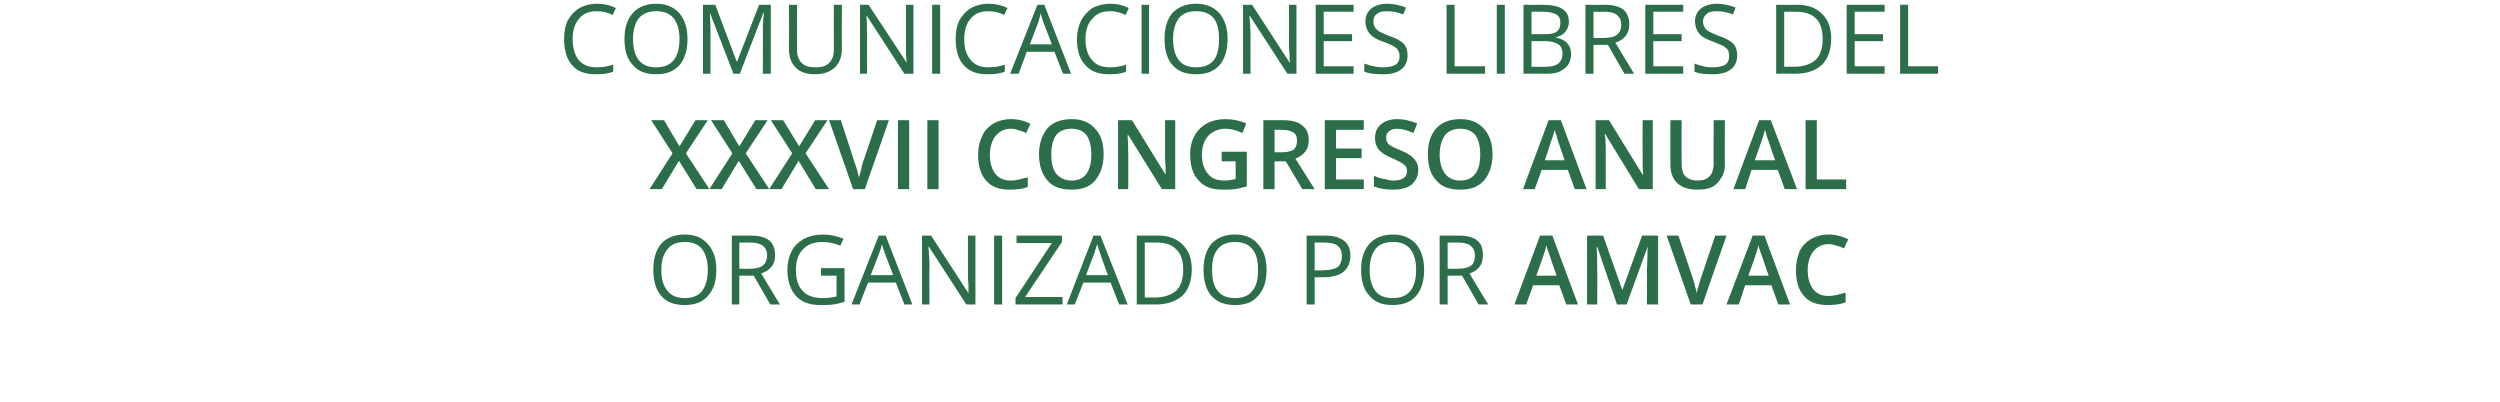
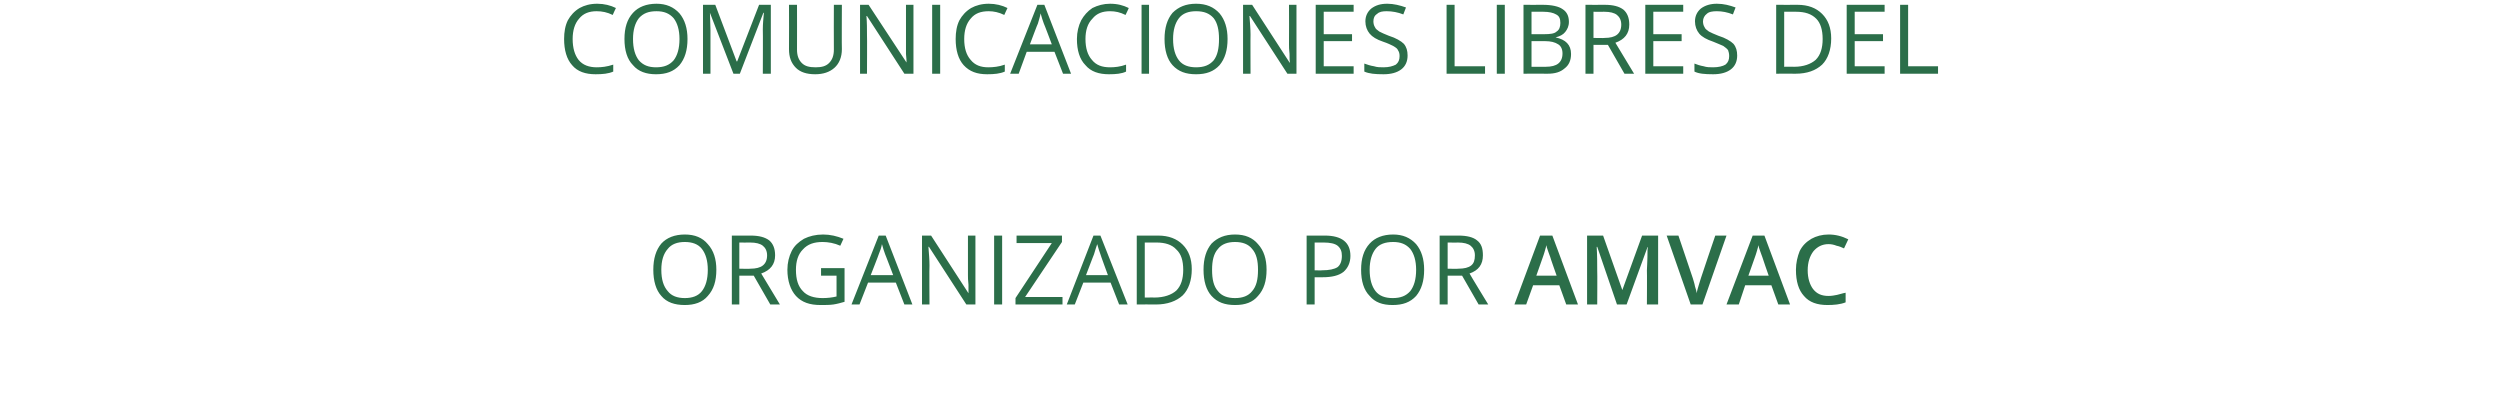
<svg xmlns="http://www.w3.org/2000/svg" version="1.1" width="468px" height="75.3px" viewBox="0 0 468 75.3">
  <desc>COMUNICACIONES LIBRES DEL XXXVII CONGRESO ANUAL ORGANIZADO POR AMVAC</desc>
  <defs />
  <g id="Polygon92340">
    <path d="M 134.1 50.5 C 134.1 52.6 133.6 54.2 132.5 55.4 C 131.5 56.6 130 57.1 128.2 57.1 C 126.3 57.1 124.8 56.6 123.8 55.4 C 122.8 54.3 122.3 52.6 122.3 50.5 C 122.3 48.4 122.8 46.8 123.8 45.6 C 124.8 44.5 126.3 43.9 128.2 43.9 C 130.1 43.9 131.5 44.5 132.5 45.7 C 133.6 46.9 134.1 48.5 134.1 50.5 Z M 123.8 50.5 C 123.8 52.3 124.2 53.6 125 54.5 C 125.7 55.4 126.8 55.8 128.2 55.8 C 129.6 55.8 130.7 55.4 131.4 54.5 C 132.1 53.6 132.5 52.3 132.5 50.5 C 132.5 48.8 132.1 47.5 131.4 46.6 C 130.7 45.7 129.6 45.3 128.2 45.3 C 126.8 45.3 125.7 45.7 125 46.6 C 124.2 47.5 123.8 48.8 123.8 50.5 Z M 138.4 51.6 L 138.4 57 L 137 57 L 137 44.1 C 137 44.1 140.47 44.12 140.5 44.1 C 142.1 44.1 143.2 44.4 144 45 C 144.7 45.6 145.1 46.5 145.1 47.8 C 145.1 49.5 144.2 50.6 142.5 51.2 C 142.51 51.2 146 57 146 57 L 144.2 57 L 141.1 51.6 L 138.4 51.6 Z M 138.4 50.3 C 138.4 50.3 140.49 50.35 140.5 50.3 C 141.5 50.3 142.3 50.1 142.8 49.7 C 143.3 49.3 143.6 48.7 143.6 47.8 C 143.6 47 143.3 46.4 142.8 46 C 142.3 45.6 141.5 45.4 140.4 45.4 C 140.39 45.43 138.4 45.4 138.4 45.4 L 138.4 50.3 Z M 153.7 50.2 L 158.1 50.2 C 158.1 50.2 158.1 56.49 158.1 56.5 C 157.4 56.7 156.7 56.9 156 57 C 155.3 57.1 154.5 57.1 153.6 57.1 C 151.6 57.1 150.1 56.6 149 55.4 C 148 54.3 147.4 52.6 147.4 50.5 C 147.4 49.2 147.7 48 148.2 47 C 148.7 46 149.5 45.3 150.5 44.7 C 151.5 44.2 152.7 43.9 154.1 43.9 C 155.4 43.9 156.7 44.2 157.9 44.7 C 157.9 44.7 157.3 46 157.3 46 C 156.2 45.5 155 45.3 154 45.3 C 152.4 45.3 151.2 45.7 150.3 46.7 C 149.4 47.6 149 48.9 149 50.5 C 149 52.3 149.4 53.6 150.3 54.5 C 151.1 55.4 152.4 55.8 154 55.8 C 154.9 55.8 155.8 55.7 156.6 55.5 C 156.6 55.53 156.6 51.6 156.6 51.6 L 153.7 51.6 L 153.7 50.2 Z M 169.3 57 L 167.7 52.9 L 162.5 52.9 L 160.9 57 L 159.4 57 L 164.5 44.1 L 165.8 44.1 L 170.8 57 L 169.3 57 Z M 167.2 51.5 C 167.2 51.5 165.7 47.56 165.7 47.6 C 165.5 47.1 165.3 46.4 165.1 45.7 C 165 46.3 164.8 46.9 164.5 47.6 C 164.55 47.56 163 51.5 163 51.5 L 167.2 51.5 Z M 182.6 57 L 180.9 57 L 173.9 46.2 C 173.9 46.2 173.81 46.19 173.8 46.2 C 173.9 47.5 174 48.6 174 49.7 C 173.95 49.67 174 57 174 57 L 172.6 57 L 172.6 44.1 L 174.3 44.1 L 181.3 54.9 C 181.3 54.9 181.33 54.86 181.3 54.9 C 181.3 54.7 181.3 54.2 181.3 53.3 C 181.2 52.5 181.2 51.9 181.2 51.5 C 181.21 51.5 181.2 44.1 181.2 44.1 L 182.6 44.1 L 182.6 57 Z M 186.1 57 L 186.1 44.1 L 187.6 44.1 L 187.6 57 L 186.1 57 Z M 198.9 57 L 190.1 57 L 190.1 55.8 L 196.9 45.5 L 190.3 45.5 L 190.3 44.1 L 198.8 44.1 L 198.8 45.3 L 191.9 55.6 L 198.9 55.6 L 198.9 57 Z M 209.5 57 L 207.9 52.9 L 202.8 52.9 L 201.2 57 L 199.7 57 L 204.7 44.1 L 206 44.1 L 211.1 57 L 209.5 57 Z M 207.4 51.5 C 207.4 51.5 205.95 47.56 206 47.6 C 205.8 47.1 205.6 46.4 205.4 45.7 C 205.2 46.3 205 46.9 204.8 47.6 C 204.8 47.56 203.3 51.5 203.3 51.5 L 207.4 51.5 Z M 223.1 50.4 C 223.1 52.5 222.5 54.2 221.4 55.3 C 220.2 56.4 218.5 57 216.4 57 C 216.39 56.97 212.8 57 212.8 57 L 212.8 44.1 C 212.8 44.1 216.76 44.12 216.8 44.1 C 218.8 44.1 220.3 44.7 221.4 45.8 C 222.5 46.9 223.1 48.4 223.1 50.4 Z M 221.5 50.5 C 221.5 48.8 221.1 47.5 220.2 46.7 C 219.4 45.8 218.1 45.4 216.5 45.4 C 216.49 45.41 214.3 45.4 214.3 45.4 L 214.3 55.7 C 214.3 55.7 216.14 55.68 216.1 55.7 C 217.9 55.7 219.3 55.2 220.2 54.4 C 221.1 53.5 221.5 52.2 221.5 50.5 Z M 237.1 50.5 C 237.1 52.6 236.6 54.2 235.5 55.4 C 234.5 56.6 233.1 57.1 231.2 57.1 C 229.3 57.1 227.9 56.6 226.8 55.4 C 225.8 54.3 225.3 52.6 225.3 50.5 C 225.3 48.4 225.8 46.8 226.8 45.6 C 227.9 44.5 229.3 43.9 231.2 43.9 C 233.1 43.9 234.5 44.5 235.5 45.7 C 236.6 46.9 237.1 48.5 237.1 50.5 Z M 226.9 50.5 C 226.9 52.3 227.2 53.6 228 54.5 C 228.7 55.4 229.8 55.8 231.2 55.8 C 232.6 55.8 233.7 55.4 234.4 54.5 C 235.2 53.6 235.5 52.3 235.5 50.5 C 235.5 48.8 235.2 47.5 234.4 46.6 C 233.7 45.7 232.6 45.3 231.2 45.3 C 229.8 45.3 228.7 45.7 228 46.6 C 227.2 47.5 226.9 48.8 226.9 50.5 Z M 248 44.1 C 251.2 44.1 252.8 45.4 252.8 47.9 C 252.8 49.2 252.3 50.2 251.5 50.9 C 250.6 51.6 249.3 51.9 247.6 51.9 C 247.65 51.92 246.1 51.9 246.1 51.9 L 246.1 57 L 244.6 57 L 244.6 44.1 L 248 44.1 C 248 44.1 247.97 44.12 248 44.1 Z M 246.1 50.6 C 246.1 50.6 247.48 50.64 247.5 50.6 C 248.8 50.6 249.8 50.4 250.4 50 C 250.9 49.6 251.2 48.9 251.2 47.9 C 251.2 47.1 251 46.5 250.4 46 C 249.9 45.6 249 45.4 247.8 45.4 C 247.81 45.41 246.1 45.4 246.1 45.4 L 246.1 50.6 Z M 266.6 50.5 C 266.6 52.6 266.1 54.2 265.1 55.4 C 264 56.6 262.6 57.1 260.7 57.1 C 258.8 57.1 257.4 56.6 256.4 55.4 C 255.3 54.3 254.8 52.6 254.8 50.5 C 254.8 48.4 255.3 46.8 256.4 45.6 C 257.4 44.5 258.9 43.9 260.8 43.9 C 262.6 43.9 264 44.5 265.1 45.7 C 266.1 46.9 266.6 48.5 266.6 50.5 Z M 256.4 50.5 C 256.4 52.3 256.8 53.6 257.5 54.5 C 258.2 55.4 259.3 55.8 260.7 55.8 C 262.2 55.8 263.2 55.4 264 54.5 C 264.7 53.6 265.1 52.3 265.1 50.5 C 265.1 48.8 264.7 47.5 264 46.6 C 263.2 45.7 262.2 45.3 260.8 45.3 C 259.3 45.3 258.2 45.7 257.5 46.6 C 256.8 47.5 256.4 48.8 256.4 50.5 Z M 271 51.6 L 271 57 L 269.5 57 L 269.5 44.1 C 269.5 44.1 273.02 44.12 273 44.1 C 274.6 44.1 275.8 44.4 276.5 45 C 277.3 45.6 277.6 46.5 277.6 47.8 C 277.6 49.5 276.8 50.6 275.1 51.2 C 275.06 51.2 278.6 57 278.6 57 L 276.8 57 L 273.7 51.6 L 271 51.6 Z M 271 50.3 C 271 50.3 273.04 50.35 273 50.3 C 274.1 50.3 274.9 50.1 275.4 49.7 C 275.9 49.3 276.1 48.7 276.1 47.8 C 276.1 47 275.8 46.4 275.3 46 C 274.8 45.6 274 45.4 272.9 45.4 C 272.93 45.43 271 45.4 271 45.4 L 271 50.3 Z M 293.2 57 L 291.9 53.4 L 287 53.4 L 285.7 57 L 283.5 57 L 288.3 44.1 L 290.6 44.1 L 295.4 57 L 293.2 57 Z M 291.4 51.6 C 291.4 51.6 290.16 48.1 290.2 48.1 C 290.1 47.9 290 47.5 289.8 47 C 289.6 46.5 289.5 46.1 289.5 45.9 C 289.3 46.6 289.1 47.4 288.8 48.2 C 288.78 48.24 287.6 51.6 287.6 51.6 L 291.4 51.6 Z M 302.7 57 L 299 46.2 C 299 46.2 298.89 46.24 298.9 46.2 C 299 47.8 299 49.3 299 50.7 C 299.04 50.72 299 57 299 57 L 297.1 57 L 297.1 44.1 L 300.1 44.1 L 303.7 54.3 L 303.7 54.3 L 307.4 44.1 L 310.4 44.1 L 310.4 57 L 308.3 57 C 308.3 57 308.34 50.62 308.3 50.6 C 308.3 50 308.4 49.1 308.4 48.1 C 308.4 47.1 308.4 46.5 308.5 46.3 C 308.47 46.26 308.4 46.3 308.4 46.3 L 304.5 57 L 302.7 57 Z M 321.1 44.1 L 323.2 44.1 L 318.7 57 L 316.5 57 L 312 44.1 L 314.2 44.1 C 314.2 44.1 316.89 52.11 316.9 52.1 C 317 52.5 317.2 53 317.3 53.6 C 317.5 54.2 317.6 54.6 317.6 54.9 C 317.7 54.5 317.8 54 318 53.4 C 318.2 52.8 318.3 52.4 318.4 52.1 C 318.38 52.08 321.1 44.1 321.1 44.1 Z M 332.9 57 L 331.6 53.4 L 326.7 53.4 L 325.5 57 L 323.2 57 L 328.1 44.1 L 330.3 44.1 L 335.1 57 L 332.9 57 Z M 331.1 51.6 C 331.1 51.6 329.87 48.1 329.9 48.1 C 329.8 47.9 329.7 47.5 329.5 47 C 329.3 46.5 329.2 46.1 329.2 45.9 C 329 46.6 328.8 47.4 328.5 48.2 C 328.49 48.24 327.3 51.6 327.3 51.6 L 331.1 51.6 Z M 342.3 45.7 C 341.1 45.7 340.2 46.2 339.5 47 C 338.8 47.9 338.4 49.1 338.4 50.6 C 338.4 52.1 338.8 53.3 339.4 54.1 C 340.1 55 341 55.4 342.3 55.4 C 342.9 55.4 343.4 55.3 343.9 55.2 C 344.4 55.1 344.9 54.9 345.5 54.8 C 345.5 54.8 345.5 56.6 345.5 56.6 C 344.5 57 343.3 57.1 342.1 57.1 C 340.2 57.1 338.7 56.6 337.7 55.4 C 336.7 54.3 336.2 52.7 336.2 50.5 C 336.2 49.2 336.5 48 336.9 47 C 337.4 46 338.1 45.3 339.1 44.7 C 340 44.2 341.1 43.9 342.3 43.9 C 343.6 43.9 344.8 44.2 346 44.8 C 346 44.8 345.2 46.5 345.2 46.5 C 344.8 46.3 344.3 46.1 343.8 46 C 343.3 45.8 342.8 45.7 342.3 45.7 Z " stroke="none" fill="#2b6e49" />
  </g>
  <g id="Polygon92339">
-     <path d="M 132.8 35.4 L 130.4 35.4 L 127.1 30.1 L 123.9 35.4 L 121.6 35.4 L 125.9 28.7 L 121.9 22.5 L 124.3 22.5 L 127.2 27.4 L 130.2 22.5 L 132.5 22.5 L 128.4 28.7 L 132.8 35.4 Z M 144 35.4 L 141.6 35.4 L 138.3 30.1 L 135.1 35.4 L 132.8 35.4 L 137.1 28.7 L 133.1 22.5 L 135.5 22.5 L 138.4 27.4 L 141.4 22.5 L 143.7 22.5 L 139.6 28.7 L 144 35.4 Z M 155.2 35.4 L 152.7 35.4 L 149.5 30.1 L 146.3 35.4 L 144 35.4 L 148.3 28.7 L 144.3 22.5 L 146.6 22.5 L 149.6 27.4 L 152.6 22.5 L 154.9 22.5 L 150.8 28.7 L 155.2 35.4 Z M 164.2 22.5 L 166.4 22.5 L 161.9 35.4 L 159.7 35.4 L 155.2 22.5 L 157.4 22.5 C 157.4 22.5 160.04 30.51 160 30.5 C 160.2 30.9 160.3 31.4 160.5 32 C 160.6 32.6 160.8 33 160.8 33.3 C 160.9 32.9 161 32.4 161.2 31.8 C 161.3 31.2 161.4 30.8 161.5 30.5 C 161.54 30.48 164.2 22.5 164.2 22.5 Z M 168.1 35.4 L 168.1 22.5 L 170.2 22.5 L 170.2 35.4 L 168.1 35.4 Z M 173.6 35.4 L 173.6 22.5 L 175.7 22.5 L 175.7 35.4 L 173.6 35.4 Z M 189.2 24.1 C 188 24.1 187.1 24.6 186.4 25.4 C 185.7 26.3 185.3 27.5 185.3 29 C 185.3 30.5 185.7 31.7 186.3 32.5 C 187 33.4 188 33.8 189.2 33.8 C 189.8 33.8 190.3 33.7 190.8 33.6 C 191.3 33.5 191.8 33.3 192.4 33.2 C 192.4 33.2 192.4 35 192.4 35 C 191.4 35.4 190.2 35.5 189 35.5 C 187.1 35.5 185.6 35 184.6 33.8 C 183.6 32.7 183.1 31.1 183.1 28.9 C 183.1 27.6 183.4 26.4 183.9 25.4 C 184.3 24.4 185.1 23.7 186 23.1 C 186.9 22.6 188 22.3 189.2 22.3 C 190.6 22.3 191.8 22.6 192.9 23.2 C 192.9 23.2 192.1 24.9 192.1 24.9 C 191.7 24.7 191.2 24.5 190.7 24.4 C 190.3 24.2 189.8 24.1 189.2 24.1 Z M 206.6 28.9 C 206.6 31 206 32.6 205 33.8 C 204 35 202.5 35.5 200.6 35.5 C 198.6 35.5 197.1 35 196.1 33.8 C 195.1 32.7 194.5 31 194.5 28.9 C 194.5 26.8 195.1 25.2 196.1 24 C 197.1 22.9 198.6 22.3 200.6 22.3 C 202.5 22.3 204 22.9 205 24.1 C 206.1 25.2 206.6 26.8 206.6 28.9 Z M 196.8 28.9 C 196.8 30.5 197.1 31.7 197.7 32.5 C 198.4 33.3 199.3 33.8 200.6 33.8 C 201.8 33.8 202.8 33.4 203.4 32.5 C 204 31.7 204.3 30.5 204.3 28.9 C 204.3 27.4 204 26.2 203.4 25.3 C 202.8 24.5 201.8 24.1 200.6 24.1 C 199.3 24.1 198.4 24.5 197.7 25.3 C 197.1 26.2 196.8 27.4 196.8 28.9 Z M 220 35.4 L 217.5 35.4 L 211.1 25.1 L 211.1 25.1 C 211.1 25.1 211.12 25.7 211.1 25.7 C 211.2 26.8 211.2 27.8 211.2 28.7 C 211.24 28.69 211.2 35.4 211.2 35.4 L 209.3 35.4 L 209.3 22.5 L 211.9 22.5 L 218.2 32.7 C 218.2 32.7 218.24 32.71 218.2 32.7 C 218.2 32.6 218.2 32.1 218.2 31.2 C 218.1 30.4 218.1 29.7 218.1 29.3 C 218.11 29.26 218.1 22.5 218.1 22.5 L 220 22.5 L 220 35.4 Z M 228.7 28.4 L 233.4 28.4 C 233.4 28.4 233.41 34.85 233.4 34.9 C 232.6 35.1 231.9 35.3 231.2 35.4 C 230.5 35.5 229.7 35.5 228.9 35.5 C 226.9 35.5 225.4 35 224.4 33.8 C 223.3 32.7 222.8 31 222.8 28.9 C 222.8 26.9 223.4 25.3 224.6 24.1 C 225.8 22.9 227.4 22.3 229.5 22.3 C 230.8 22.3 232.1 22.6 233.3 23.1 C 233.3 23.1 232.6 24.9 232.6 24.9 C 231.5 24.4 230.5 24.1 229.4 24.1 C 228.1 24.1 227 24.6 226.2 25.4 C 225.4 26.3 225 27.5 225 29 C 225 30.5 225.4 31.7 226.1 32.5 C 226.8 33.4 227.8 33.8 229.2 33.8 C 229.8 33.8 230.6 33.7 231.3 33.5 C 231.35 33.52 231.3 30.2 231.3 30.2 L 228.7 30.2 L 228.7 28.4 Z M 238.6 28.5 C 238.6 28.5 240.06 28.5 240.1 28.5 C 241 28.5 241.7 28.3 242.2 28 C 242.6 27.6 242.8 27.1 242.8 26.3 C 242.8 25.6 242.6 25.1 242.1 24.8 C 241.7 24.5 240.9 24.3 240 24.3 C 239.99 24.3 238.6 24.3 238.6 24.3 L 238.6 28.5 Z M 238.6 30.2 L 238.6 35.4 L 236.5 35.4 L 236.5 22.5 C 236.5 22.5 240.13 22.52 240.1 22.5 C 241.8 22.5 243 22.8 243.8 23.5 C 244.6 24.1 245 25 245 26.3 C 245 27.9 244.2 29 242.5 29.7 C 242.51 29.69 246.1 35.4 246.1 35.4 L 243.8 35.4 L 240.7 30.2 L 238.6 30.2 Z M 255.3 35.4 L 248 35.4 L 248 22.5 L 255.3 22.5 L 255.3 24.3 L 250.1 24.3 L 250.1 27.8 L 254.9 27.8 L 254.9 29.6 L 250.1 29.6 L 250.1 33.6 L 255.3 33.6 L 255.3 35.4 Z M 265.5 31.9 C 265.5 33 265 33.9 264.2 34.6 C 263.4 35.2 262.3 35.5 260.8 35.5 C 259.3 35.5 258.2 35.3 257.2 34.9 C 257.2 34.9 257.2 32.9 257.2 32.9 C 257.8 33.2 258.4 33.4 259.1 33.5 C 259.8 33.7 260.4 33.8 260.9 33.8 C 261.8 33.8 262.4 33.6 262.8 33.3 C 263.2 33 263.4 32.6 263.4 32 C 263.4 31.5 263.2 31.1 262.8 30.8 C 262.5 30.5 261.7 30.1 260.6 29.6 C 259.4 29.1 258.6 28.6 258.1 28 C 257.6 27.4 257.4 26.6 257.4 25.8 C 257.4 24.7 257.8 23.9 258.5 23.3 C 259.3 22.6 260.3 22.3 261.6 22.3 C 262.8 22.3 264 22.6 265.3 23.1 C 265.3 23.1 264.6 24.9 264.6 24.9 C 263.5 24.4 262.4 24.1 261.5 24.1 C 260.9 24.1 260.3 24.3 260 24.6 C 259.6 24.9 259.5 25.3 259.5 25.8 C 259.5 26.1 259.5 26.4 259.7 26.6 C 259.8 26.9 260 27.1 260.4 27.3 C 260.7 27.5 261.3 27.8 262.1 28.1 C 263.1 28.5 263.7 28.9 264.2 29.2 C 264.6 29.6 264.9 29.9 265.2 30.4 C 265.4 30.8 265.5 31.3 265.5 31.9 Z M 279.4 28.9 C 279.4 31 278.8 32.6 277.8 33.8 C 276.7 35 275.3 35.5 273.3 35.5 C 271.4 35.5 269.9 35 268.9 33.8 C 267.8 32.7 267.3 31 267.3 28.9 C 267.3 26.8 267.8 25.2 268.9 24 C 269.9 22.9 271.4 22.3 273.4 22.3 C 275.3 22.3 276.7 22.9 277.8 24.1 C 278.8 25.2 279.4 26.8 279.4 28.9 Z M 269.5 28.9 C 269.5 30.5 269.9 31.7 270.5 32.5 C 271.1 33.3 272.1 33.8 273.3 33.8 C 274.6 33.8 275.5 33.4 276.2 32.5 C 276.8 31.7 277.1 30.5 277.1 28.9 C 277.1 27.4 276.8 26.2 276.2 25.3 C 275.5 24.5 274.6 24.1 273.4 24.1 C 272.1 24.1 271.2 24.5 270.5 25.3 C 269.9 26.2 269.5 27.4 269.5 28.9 Z M 294.8 35.4 L 293.5 31.8 L 288.6 31.8 L 287.3 35.4 L 285.1 35.4 L 289.9 22.5 L 292.2 22.5 L 297 35.4 L 294.8 35.4 Z M 292.9 30 C 292.9 30 291.72 26.5 291.7 26.5 C 291.6 26.3 291.5 25.9 291.4 25.4 C 291.2 24.9 291.1 24.5 291 24.3 C 290.9 25 290.6 25.8 290.3 26.6 C 290.34 26.64 289.2 30 289.2 30 L 292.9 30 Z M 309.4 35.4 L 306.8 35.4 L 300.5 25.1 L 300.4 25.1 C 300.4 25.1 300.47 25.7 300.5 25.7 C 300.6 26.8 300.6 27.8 300.6 28.7 C 300.6 28.69 300.6 35.4 300.6 35.4 L 298.7 35.4 L 298.7 22.5 L 301.2 22.5 L 307.5 32.7 C 307.5 32.7 307.59 32.71 307.6 32.7 C 307.6 32.6 307.6 32.1 307.5 31.2 C 307.5 30.4 307.5 29.7 307.5 29.3 C 307.47 29.26 307.5 22.5 307.5 22.5 L 309.4 22.5 L 309.4 35.4 Z M 322.9 22.5 C 322.9 22.5 322.86 30.84 322.9 30.8 C 322.9 31.8 322.7 32.6 322.2 33.3 C 321.8 34 321.3 34.6 320.5 35 C 319.7 35.4 318.8 35.5 317.7 35.5 C 316.1 35.5 314.9 35.1 314 34.3 C 313.1 33.4 312.7 32.3 312.7 30.8 C 312.67 30.8 312.7 22.5 312.7 22.5 L 314.8 22.5 C 314.8 22.5 314.78 30.65 314.8 30.7 C 314.8 31.7 315 32.5 315.5 33 C 316 33.5 316.8 33.8 317.8 33.8 C 319.8 33.8 320.8 32.7 320.8 30.6 C 320.76 30.64 320.8 22.5 320.8 22.5 L 322.9 22.5 Z M 334.1 35.4 L 332.8 31.8 L 327.9 31.8 L 326.7 35.4 L 324.5 35.4 L 329.3 22.5 L 331.5 22.5 L 336.4 35.4 L 334.1 35.4 Z M 332.3 30 C 332.3 30 331.08 26.5 331.1 26.5 C 331 26.3 330.9 25.9 330.7 25.4 C 330.6 24.9 330.5 24.5 330.4 24.3 C 330.2 25 330 25.8 329.7 26.6 C 329.7 26.64 328.5 30 328.5 30 L 332.3 30 Z M 338 35.4 L 338 22.5 L 340.1 22.5 L 340.1 33.6 L 345.6 33.6 L 345.6 35.4 L 338 35.4 Z " stroke="none" fill="#2b6e49" />
-   </g>
+     </g>
  <g id="Polygon92338">
    <path d="M 114.7 2.8 C 113.7 2.3 112.7 2.1 111.7 2.1 C 110.3 2.1 109.2 2.5 108.4 3.5 C 107.6 4.4 107.2 5.7 107.2 7.3 C 107.2 9 107.6 10.3 108.3 11.2 C 109.1 12.2 110.3 12.6 111.7 12.6 C 112.6 12.6 113.6 12.5 114.8 12.1 C 114.8 12.1 114.8 13.4 114.8 13.4 C 113.9 13.8 112.8 13.9 111.5 13.9 C 109.6 13.9 108.1 13.4 107.1 12.2 C 106.1 11.1 105.6 9.4 105.6 7.3 C 105.6 6 105.8 4.8 106.3 3.8 C 106.8 2.9 107.5 2.1 108.5 1.5 C 109.4 1 110.5 0.7 111.8 0.7 C 113.1 0.7 114.3 1 115.3 1.5 C 115.29 1.48 114.7 2.8 114.7 2.8 C 114.7 2.8 114.65 2.76 114.7 2.8 Z M 128.7 7.3 C 128.7 9.4 128.2 11 127.2 12.2 C 126.1 13.4 124.7 13.9 122.8 13.9 C 121 13.9 119.5 13.4 118.5 12.2 C 117.4 11.1 116.9 9.4 116.9 7.3 C 116.9 5.2 117.4 3.6 118.5 2.4 C 119.5 1.3 121 0.7 122.9 0.7 C 124.7 0.7 126.1 1.3 127.2 2.5 C 128.2 3.7 128.7 5.3 128.7 7.3 Z M 118.5 7.3 C 118.5 9.1 118.9 10.4 119.6 11.3 C 120.4 12.2 121.4 12.6 122.8 12.6 C 124.3 12.6 125.3 12.2 126.1 11.3 C 126.8 10.4 127.2 9.1 127.2 7.3 C 127.2 5.6 126.8 4.3 126.1 3.4 C 125.3 2.5 124.3 2.1 122.9 2.1 C 121.4 2.1 120.4 2.5 119.6 3.4 C 118.9 4.3 118.5 5.6 118.5 7.3 Z M 137.3 13.8 L 132.9 2.4 C 132.9 2.4 132.86 2.38 132.9 2.4 C 132.9 3.3 133 4.4 133 5.6 C 132.99 5.6 133 13.8 133 13.8 L 131.6 13.8 L 131.6 0.9 L 133.9 0.9 L 137.9 11.5 L 138 11.5 L 142.1 0.9 L 144.3 0.9 L 144.3 13.8 L 142.8 13.8 C 142.8 13.8 142.84 5.49 142.8 5.5 C 142.8 4.5 142.9 3.5 143 2.4 C 142.96 2.4 142.9 2.4 142.9 2.4 L 138.5 13.8 L 137.3 13.8 Z M 157.6 0.9 C 157.6 0.9 157.56 9.24 157.6 9.2 C 157.6 10.7 157.1 11.9 156.2 12.7 C 155.3 13.5 154.1 13.9 152.6 13.9 C 151 13.9 149.8 13.5 149 12.7 C 148.1 11.8 147.7 10.7 147.7 9.2 C 147.73 9.2 147.7 0.9 147.7 0.9 L 149.2 0.9 C 149.2 0.9 149.22 9.31 149.2 9.3 C 149.2 10.4 149.5 11.2 150.1 11.8 C 150.7 12.4 151.5 12.6 152.7 12.6 C 153.8 12.6 154.6 12.4 155.2 11.8 C 155.8 11.2 156.1 10.4 156.1 9.3 C 156.07 9.29 156.1 0.9 156.1 0.9 L 157.6 0.9 Z M 171 13.8 L 169.3 13.8 L 162.3 3 C 162.3 3 162.2 2.99 162.2 3 C 162.3 4.3 162.3 5.4 162.3 6.5 C 162.34 6.47 162.3 13.8 162.3 13.8 L 161 13.8 L 161 0.9 L 162.6 0.9 L 169.7 11.7 C 169.7 11.7 169.72 11.66 169.7 11.7 C 169.7 11.5 169.7 11 169.6 10.1 C 169.6 9.3 169.6 8.7 169.6 8.3 C 169.6 8.3 169.6 0.9 169.6 0.9 L 171 0.9 L 171 13.8 Z M 174.5 13.8 L 174.5 0.9 L 176 0.9 L 176 13.8 L 174.5 13.8 Z M 188 2.8 C 187 2.3 186 2.1 185.1 2.1 C 183.6 2.1 182.5 2.5 181.7 3.5 C 180.9 4.4 180.5 5.7 180.5 7.3 C 180.5 9 180.9 10.3 181.7 11.2 C 182.5 12.2 183.6 12.6 185 12.6 C 185.9 12.6 187 12.5 188.1 12.1 C 188.1 12.1 188.1 13.4 188.1 13.4 C 187.2 13.8 186.1 13.9 184.8 13.9 C 182.9 13.9 181.5 13.4 180.4 12.2 C 179.4 11.1 178.9 9.4 178.9 7.3 C 178.9 6 179.1 4.8 179.6 3.8 C 180.1 2.9 180.8 2.1 181.8 1.5 C 182.7 1 183.8 0.7 185.1 0.7 C 186.4 0.7 187.6 1 188.6 1.5 C 188.6 1.48 188 2.8 188 2.8 C 188 2.8 187.97 2.76 188 2.8 Z M 199 13.8 L 197.4 9.7 L 192.2 9.7 L 190.7 13.8 L 189.1 13.8 L 194.2 0.9 L 195.5 0.9 L 200.5 13.8 L 199 13.8 Z M 196.9 8.3 C 196.9 8.3 195.42 4.36 195.4 4.4 C 195.2 3.9 195 3.2 194.8 2.5 C 194.7 3.1 194.5 3.7 194.3 4.4 C 194.27 4.36 192.8 8.3 192.8 8.3 L 196.9 8.3 Z M 210.7 2.8 C 209.7 2.3 208.8 2.1 207.8 2.1 C 206.4 2.1 205.3 2.5 204.5 3.5 C 203.6 4.4 203.2 5.7 203.2 7.3 C 203.2 9 203.6 10.3 204.4 11.2 C 205.2 12.2 206.3 12.6 207.8 12.6 C 208.7 12.6 209.7 12.5 210.8 12.1 C 210.8 12.1 210.8 13.4 210.8 13.4 C 210 13.8 208.9 13.9 207.6 13.9 C 205.7 13.9 204.2 13.4 203.2 12.2 C 202.1 11.1 201.6 9.4 201.6 7.3 C 201.6 6 201.9 4.8 202.4 3.8 C 202.9 2.9 203.6 2.1 204.5 1.5 C 205.5 1 206.6 0.7 207.8 0.7 C 209.2 0.7 210.3 1 211.3 1.5 C 211.35 1.48 210.7 2.8 210.7 2.8 C 210.7 2.8 210.72 2.76 210.7 2.8 Z M 213.7 13.8 L 213.7 0.9 L 215.1 0.9 L 215.1 13.8 L 213.7 13.8 Z M 229.8 7.3 C 229.8 9.4 229.3 11 228.3 12.2 C 227.2 13.4 225.8 13.9 223.9 13.9 C 222 13.9 220.6 13.4 219.5 12.2 C 218.5 11.1 218 9.4 218 7.3 C 218 5.2 218.5 3.6 219.5 2.4 C 220.6 1.3 222 0.7 223.9 0.7 C 225.8 0.7 227.2 1.3 228.3 2.5 C 229.3 3.7 229.8 5.3 229.8 7.3 Z M 219.6 7.3 C 219.6 9.1 220 10.4 220.7 11.3 C 221.4 12.2 222.5 12.6 223.9 12.6 C 225.4 12.6 226.4 12.2 227.2 11.3 C 227.9 10.4 228.2 9.1 228.2 7.3 C 228.2 5.6 227.9 4.3 227.2 3.4 C 226.4 2.5 225.4 2.1 223.9 2.1 C 222.5 2.1 221.4 2.5 220.7 3.4 C 220 4.3 219.6 5.6 219.6 7.3 Z M 242.7 13.8 L 241 13.8 L 234 3 C 234 3 233.93 2.99 233.9 3 C 234 4.3 234.1 5.4 234.1 6.5 C 234.07 6.47 234.1 13.8 234.1 13.8 L 232.7 13.8 L 232.7 0.9 L 234.4 0.9 L 241.4 11.7 C 241.4 11.7 241.45 11.66 241.5 11.7 C 241.4 11.5 241.4 11 241.4 10.1 C 241.3 9.3 241.3 8.7 241.3 8.3 C 241.33 8.3 241.3 0.9 241.3 0.9 L 242.7 0.9 L 242.7 13.8 Z M 253.4 13.8 L 246.3 13.8 L 246.3 0.9 L 253.4 0.9 L 253.4 2.2 L 247.8 2.2 L 247.8 6.4 L 253.1 6.4 L 253.1 7.7 L 247.8 7.7 L 247.8 12.4 L 253.4 12.4 L 253.4 13.8 Z M 263.5 10.4 C 263.5 11.5 263.1 12.4 262.3 13 C 261.5 13.6 260.4 13.9 259 13.9 C 257.4 13.9 256.3 13.8 255.4 13.4 C 255.4 13.4 255.4 11.9 255.4 11.9 C 256 12.1 256.5 12.3 257.2 12.4 C 257.8 12.6 258.4 12.6 259 12.6 C 260 12.6 260.7 12.4 261.3 12.1 C 261.8 11.7 262 11.2 262 10.5 C 262 10 261.9 9.7 261.7 9.4 C 261.6 9.1 261.3 8.9 260.8 8.6 C 260.4 8.4 259.8 8.1 258.9 7.8 C 257.7 7.4 256.9 6.9 256.4 6.3 C 255.9 5.7 255.6 4.9 255.6 4 C 255.6 3 256 2.2 256.7 1.6 C 257.5 1 258.4 0.7 259.7 0.7 C 260.9 0.7 262.1 1 263.2 1.4 C 263.2 1.4 262.7 2.7 262.7 2.7 C 261.7 2.3 260.6 2.1 259.6 2.1 C 258.8 2.1 258.2 2.2 257.8 2.6 C 257.3 2.9 257.1 3.4 257.1 4 C 257.1 4.4 257.2 4.8 257.4 5.1 C 257.5 5.4 257.8 5.6 258.2 5.9 C 258.6 6.1 259.2 6.4 260 6.7 C 261.3 7.1 262.3 7.7 262.8 8.2 C 263.3 8.8 263.5 9.5 263.5 10.4 Z M 270.8 13.8 L 270.8 0.9 L 272.3 0.9 L 272.3 12.4 L 278 12.4 L 278 13.8 L 270.8 13.8 Z M 280.2 13.8 L 280.2 0.9 L 281.7 0.9 L 281.7 13.8 L 280.2 13.8 Z M 285.2 0.9 C 285.2 0.9 288.82 0.92 288.8 0.9 C 290.5 0.9 291.8 1.2 292.5 1.7 C 293.3 2.2 293.7 3 293.7 4.1 C 293.7 4.9 293.4 5.5 293 6 C 292.6 6.5 292 6.8 291.2 7 C 291.2 7 291.2 7 291.2 7 C 293.1 7.4 294.1 8.4 294.1 10.1 C 294.1 11.3 293.7 12.2 292.9 12.8 C 292.1 13.5 291.1 13.8 289.7 13.8 C 289.67 13.77 285.2 13.8 285.2 13.8 L 285.2 0.9 Z M 286.7 6.4 C 286.7 6.4 289.14 6.42 289.1 6.4 C 290.2 6.4 291 6.3 291.4 5.9 C 291.9 5.6 292.1 5 292.1 4.3 C 292.1 3.5 291.9 3 291.3 2.7 C 290.8 2.4 290 2.2 288.9 2.2 C 288.88 2.21 286.7 2.2 286.7 2.2 L 286.7 6.4 Z M 286.7 7.7 L 286.7 12.5 C 286.7 12.5 289.36 12.5 289.4 12.5 C 290.4 12.5 291.2 12.3 291.7 11.9 C 292.2 11.5 292.5 10.9 292.5 10 C 292.5 9.2 292.2 8.6 291.7 8.3 C 291.1 7.9 290.3 7.7 289.2 7.7 C 289.24 7.69 286.7 7.7 286.7 7.7 Z M 298.3 8.4 L 298.3 13.8 L 296.8 13.8 L 296.8 0.9 C 296.8 0.9 300.37 0.92 300.4 0.9 C 302 0.9 303.1 1.2 303.9 1.8 C 304.6 2.4 305 3.3 305 4.6 C 305 6.3 304.1 7.4 302.4 8 C 302.41 8 305.9 13.8 305.9 13.8 L 304.1 13.8 L 301 8.4 L 298.3 8.4 Z M 298.3 7.1 C 298.3 7.1 300.39 7.15 300.4 7.1 C 301.4 7.1 302.2 6.9 302.7 6.5 C 303.2 6.1 303.5 5.5 303.5 4.6 C 303.5 3.8 303.2 3.2 302.7 2.8 C 302.2 2.4 301.4 2.2 300.3 2.2 C 300.29 2.23 298.3 2.2 298.3 2.2 L 298.3 7.1 Z M 315.1 13.8 L 308 13.8 L 308 0.9 L 315.1 0.9 L 315.1 2.2 L 309.5 2.2 L 309.5 6.4 L 314.8 6.4 L 314.8 7.7 L 309.5 7.7 L 309.5 12.4 L 315.1 12.4 L 315.1 13.8 Z M 325.2 10.4 C 325.2 11.5 324.8 12.4 324 13 C 323.2 13.6 322.1 13.9 320.7 13.9 C 319.1 13.9 318 13.8 317.2 13.4 C 317.2 13.4 317.2 11.9 317.2 11.9 C 317.7 12.1 318.3 12.3 318.9 12.4 C 319.5 12.6 320.1 12.6 320.7 12.6 C 321.7 12.6 322.5 12.4 323 12.1 C 323.5 11.7 323.7 11.2 323.7 10.5 C 323.7 10 323.6 9.7 323.5 9.4 C 323.3 9.1 323 8.9 322.6 8.6 C 322.1 8.4 321.5 8.1 320.7 7.8 C 319.5 7.4 318.6 6.9 318.1 6.3 C 317.6 5.7 317.3 4.9 317.3 4 C 317.3 3 317.7 2.2 318.4 1.6 C 319.2 1 320.2 0.7 321.4 0.7 C 322.7 0.7 323.8 1 324.9 1.4 C 324.9 1.4 324.4 2.7 324.4 2.7 C 323.4 2.3 322.4 2.1 321.4 2.1 C 320.6 2.1 319.9 2.2 319.5 2.6 C 319.1 2.9 318.8 3.4 318.8 4 C 318.8 4.4 318.9 4.8 319.1 5.1 C 319.2 5.4 319.5 5.6 319.9 5.9 C 320.3 6.1 320.9 6.4 321.7 6.7 C 323 7.1 324 7.7 324.5 8.2 C 325 8.8 325.2 9.5 325.2 10.4 Z M 342.8 7.2 C 342.8 9.3 342.2 11 341.1 12.1 C 339.9 13.2 338.3 13.8 336.1 13.8 C 336.1 13.77 332.5 13.8 332.5 13.8 L 332.5 0.9 C 332.5 0.9 336.48 0.92 336.5 0.9 C 338.5 0.9 340 1.5 341.1 2.6 C 342.2 3.7 342.8 5.2 342.8 7.2 Z M 341.2 7.3 C 341.2 5.6 340.8 4.3 340 3.5 C 339.1 2.6 337.9 2.2 336.2 2.2 C 336.21 2.21 334 2.2 334 2.2 L 334 12.5 C 334 12.5 335.86 12.48 335.9 12.5 C 337.6 12.5 339 12 339.9 11.2 C 340.8 10.3 341.2 9 341.2 7.3 Z M 352.8 13.8 L 345.7 13.8 L 345.7 0.9 L 352.8 0.9 L 352.8 2.2 L 347.2 2.2 L 347.2 6.4 L 352.5 6.4 L 352.5 7.7 L 347.2 7.7 L 347.2 12.4 L 352.8 12.4 L 352.8 13.8 Z M 355.7 13.8 L 355.7 0.9 L 357.2 0.9 L 357.2 12.4 L 362.8 12.4 L 362.8 13.8 L 355.7 13.8 Z " stroke="none" fill="#2b6e49" />
  </g>
</svg>